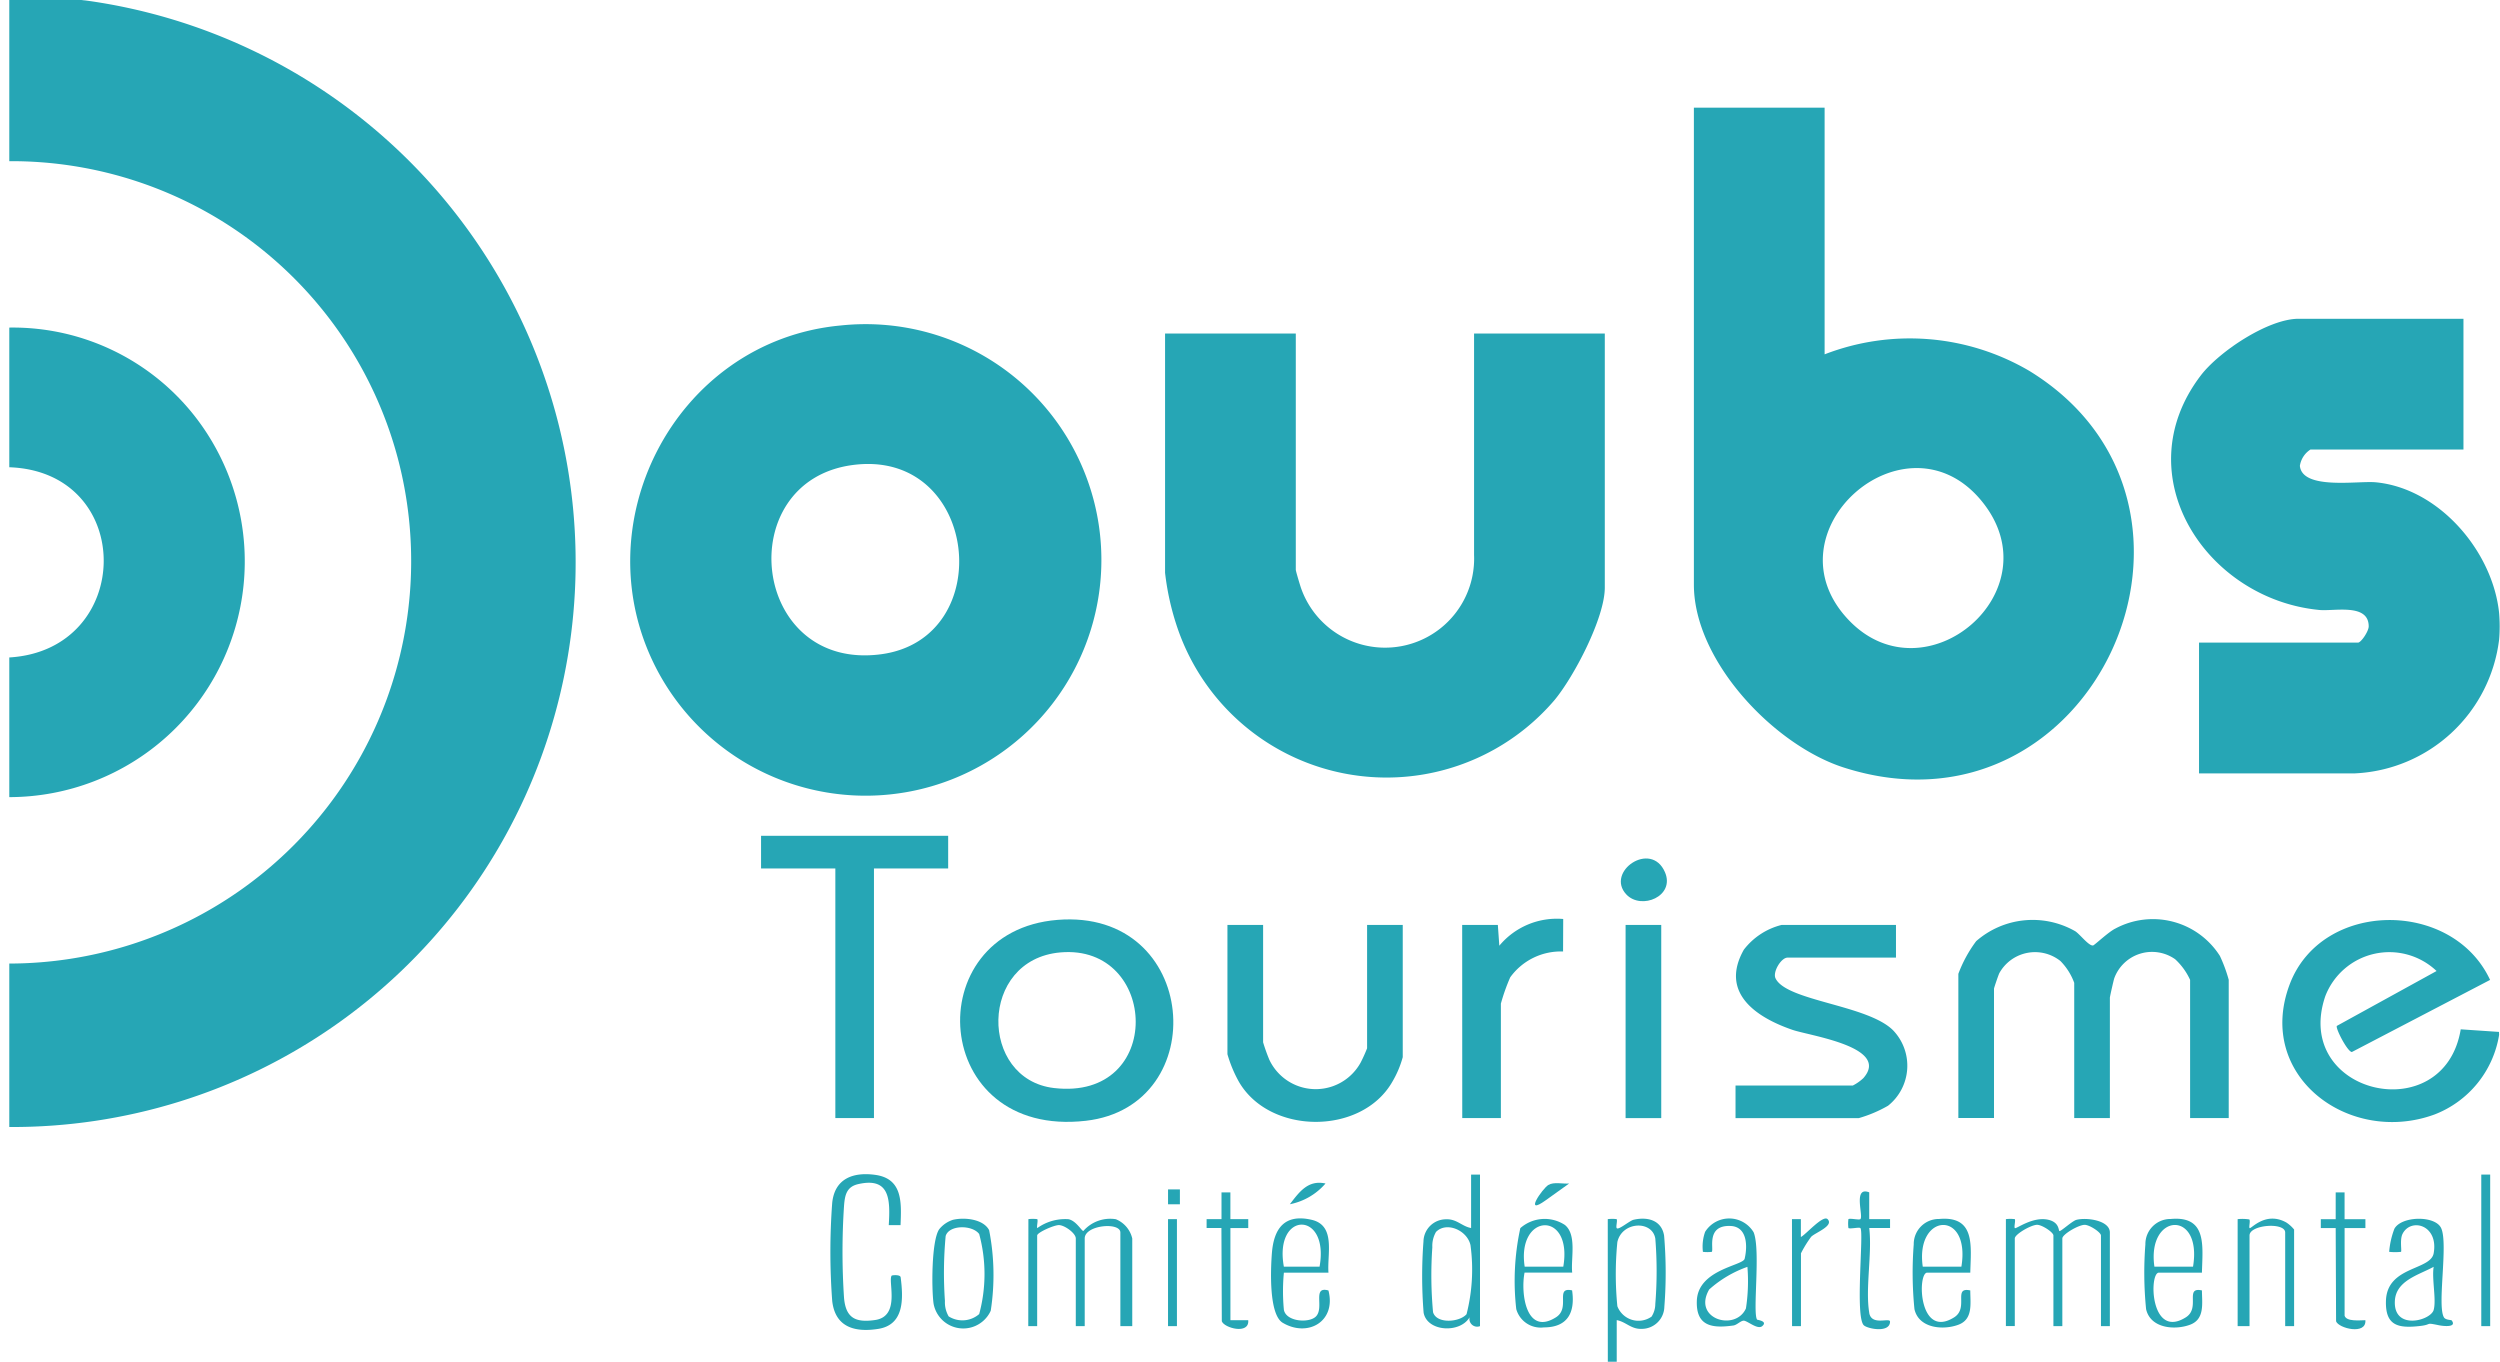
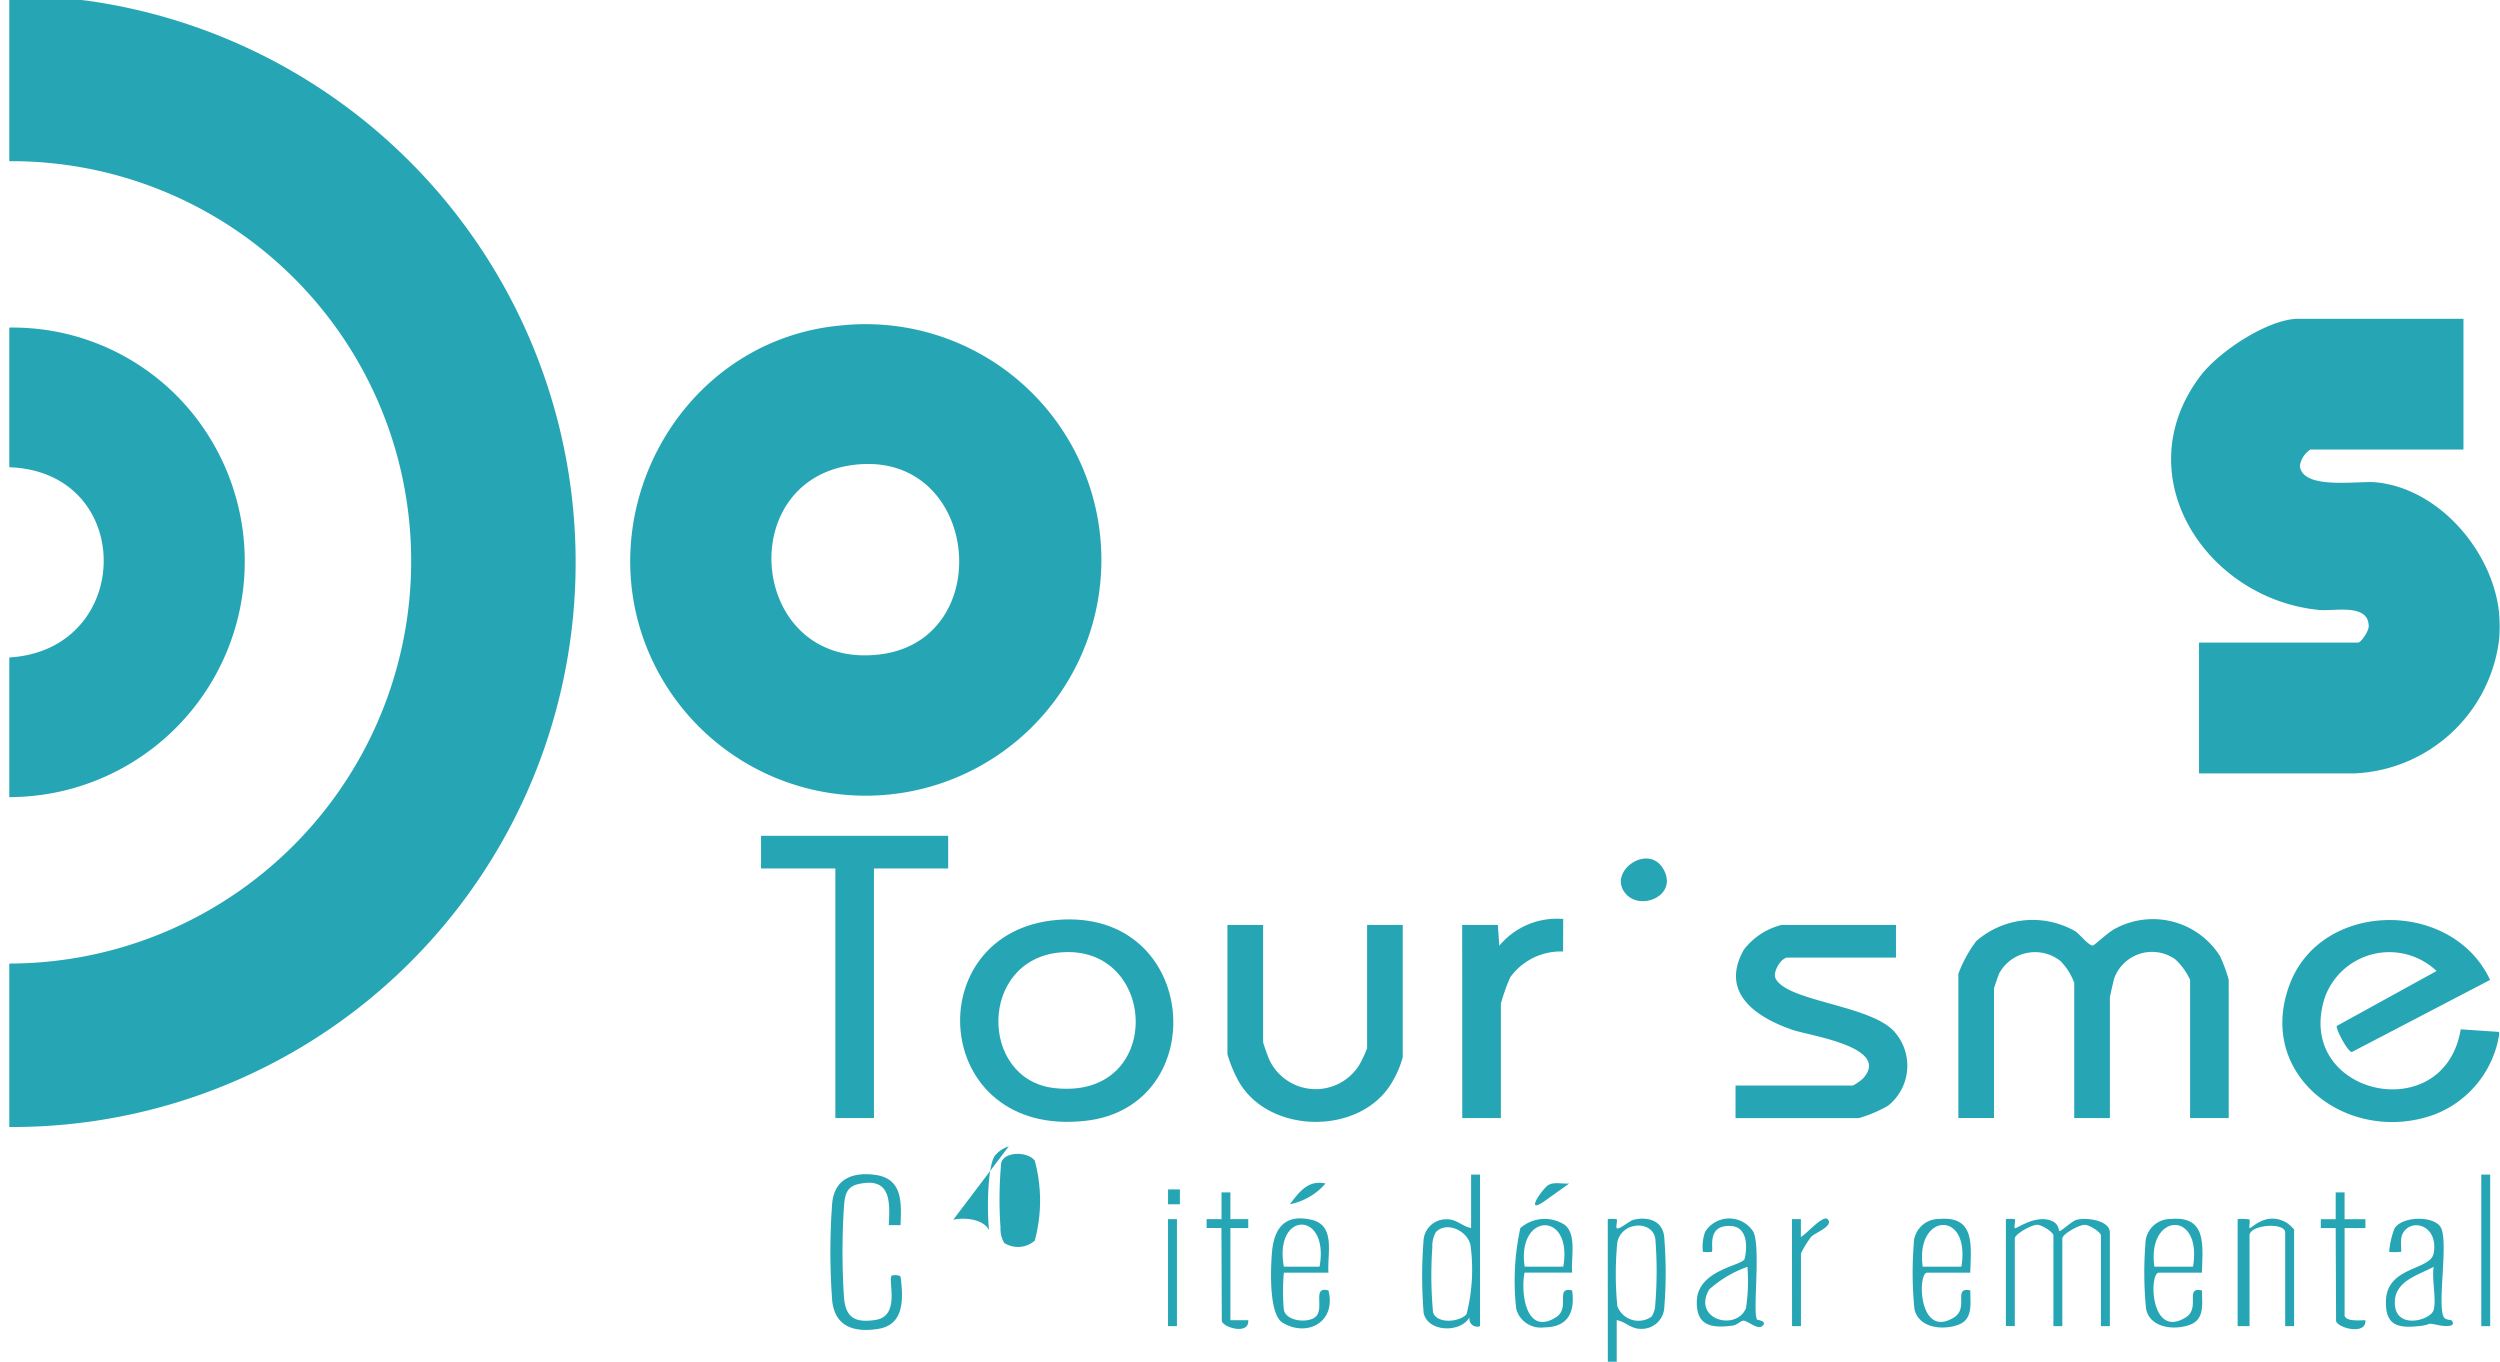
<svg xmlns="http://www.w3.org/2000/svg" width="123" height="67" viewBox="0 0 123 67">
  <defs>
    <clipPath id="clip-path">
      <rect id="Rectangle_1715" data-name="Rectangle 1715" width="123" height="67" transform="translate(-0.135 0)" fill="#26a6b5" />
    </clipPath>
  </defs>
  <g id="Groupe_1321" data-name="Groupe 1321" transform="translate(0.135)">
    <g id="Groupe_1321-2" data-name="Groupe 1321" clip-path="url(#clip-path)">
      <path id="Tracé_1979" data-name="Tracé 1979" d="M1.462,0,4,.315A27.906,27.906,0,0,1,26.169,37.506,27.71,27.71,0,0,1,0,55.707V47.665A19.8,19.8,0,0,0,19.108,22.778,19.667,19.667,0,0,0,0,8.188V0Z" transform="translate(0.322 -0.258)" fill="#26a6b5" />
      <path id="Tracé_1980" data-name="Tracé 1980" d="M743.571,124.791a7.5,7.5,0,0,1-7.09,6.58h-7.674v-6.433h7.821c.15,0,.527-.556.527-.8,0-1.148-1.695-.736-2.426-.806-5.567-.529-9.584-6.62-5.836-11.537.9-1.178,3.318-2.79,4.811-2.79h8.113v6.433h-7.528a1.162,1.162,0,0,0-.52.8c.115,1.206,2.87.728,3.735.812,3.124.3,5.76,3.412,6.067,6.433a7.747,7.747,0,0,1,0,1.316" transform="translate(-620.75 -93.321)" fill="#26a6b5" />
      <path id="Tracé_1981" data-name="Tracé 1981" d="M0,135.054v-6.872c6.148-.367,6.24-9.138,0-9.358v-6.872a11.378,11.378,0,0,1,9.331,4.63A11.6,11.6,0,0,1,0,135.054" transform="translate(0.322 -95.835)" fill="#26a6b5" />
      <path id="Tracé_1982" data-name="Tracé 1982" d="M775.538,317a5.062,5.062,0,0,1-3.176,3.915c-4.192,1.537-8.827-1.889-7.128-6.4,1.571-4.168,8.01-4.2,9.86-.22l-6.8,3.547c-.218-.012-.818-1.178-.739-1.285l4.906-2.7a3.374,3.374,0,0,0-5.477,1.245c-1.632,4.825,5.846,6.559,6.666,1.624l1.882.127Z" transform="translate(-652.717 -266.083)" fill="#26a6b5" />
-       <path id="Tracé_1983" data-name="Tracé 1983" d="M573.3,38V50.136a11.61,11.61,0,0,1,10.075.816c10.733,6.589,3.177,23.458-9.13,19.513-3.432-1.1-7.377-5.243-7.377-9V38Zm1.22,25.244c3.774,3.889,10.09-1.473,6.525-5.868-3.751-4.625-10.738,1.526-6.525,5.868" transform="translate(-483.664 -32.702)" fill="#26a6b5" />
      <path id="Tracé_1984" data-name="Tracé 1984" d="M219.287,110.971a11.6,11.6,0,1,1-8.912,17.162c-3.977-7.195.709-16.4,8.912-17.162m.579,6.867c-5.984.809-4.989,10.161,1.413,9.308,5.793-.772,4.809-10.149-1.413-9.308" transform="translate(-178.065 -94.957)" fill="#26a6b5" />
-       <path id="Tracé_1985" data-name="Tracé 1985" d="M395.343,114v11.624c0,.064.21.764.261.909a4.382,4.382,0,0,0,8.51-1.64V114h6.432v12.5c0,1.487-1.517,4.39-2.489,5.552a10.868,10.868,0,0,1-18.6-3.759,12.945,12.945,0,0,1-.546-2.524V114Z" transform="translate(-331.725 -97.59)" fill="#26a6b5" />
      <path id="Tracé_1986" data-name="Tracé 1986" d="M669.152,321.032h-1.9v-6.8a3.164,3.164,0,0,0-.737-1.017,1.978,1.978,0,0,0-2.995.94c-.035.106-.215.905-.215.954v5.922h-1.754v-6.653a2.976,2.976,0,0,0-.68-1.075,2.008,2.008,0,0,0-3.006.6c-.044.088-.261.722-.261.763v6.36H655.85v-7.091a6.451,6.451,0,0,1,.877-1.608,4.219,4.219,0,0,1,4.873-.489c.241.156.677.744.882.7.067-.015.757-.664,1.084-.826a3.905,3.905,0,0,1,5.152,1.342,7.339,7.339,0,0,1,.434,1.174Z" transform="translate(-559.634 -266.022)" fill="#26a6b5" />
      <path id="Tracé_1987" data-name="Tracé 1987" d="M324.748,311.156c6.983-.565,7.667,9.163,1.4,9.884-7.672.884-8.3-9.326-1.4-9.884m.148,1.6c-4.031.348-4.01,6.24-.321,6.673,5.46.641,5.158-7.09.321-6.673" transform="translate(-272.855 -265.898)" fill="#26a6b5" />
      <path id="Tracé_1988" data-name="Tracé 1988" d="M588.761,313v1.608h-5.336c-.311,0-.74.706-.59,1.019.536,1.121,4.528,1.3,5.785,2.558a2.518,2.518,0,0,1-.249,3.71,6.452,6.452,0,0,1-1.437.609h-6.067V320.9h5.774a2.248,2.248,0,0,0,.514-.362c1.353-1.533-2.623-2.081-3.479-2.374-1.785-.612-3.6-1.82-2.4-3.946A3.374,3.374,0,0,1,583.133,313Z" transform="translate(-495.614 -267.493)" fill="#26a6b5" />
      <path id="Tracé_1989" data-name="Tracé 1989" d="M262.151,283v1.608H258.5V296.89h-1.9V284.608h-3.655V283Z" transform="translate(-215.636 -241.88)" fill="#26a6b5" />
      <path id="Tracé_1990" data-name="Tracé 1990" d="M411.66,313v5.775a8.976,8.976,0,0,0,.308.862,2.523,2.523,0,0,0,4.49.136,7.456,7.456,0,0,0,.318-.705V313h1.754v6.506a4.944,4.944,0,0,1-.524,1.23c-1.525,2.624-6.038,2.594-7.544-.032a6.4,6.4,0,0,1-.557-1.344V313Z" transform="translate(-349.65 -267.493)" fill="#26a6b5" />
      <path id="Tracé_1991" data-name="Tracé 1991" d="M488.888,311.284h1.755l.072,1.023a3.682,3.682,0,0,1,3.144-1.316l-.007,1.6a3.065,3.065,0,0,0-2.6,1.27,9.57,9.57,0,0,0-.46,1.295v5.629h-1.9Z" transform="translate(-417.084 -265.777)" fill="#26a6b5" />
-       <rect id="Rectangle_1711" data-name="Rectangle 1711" width="1.754" height="9.504" transform="translate(79.844 45.507)" fill="#26a6b5" />
-       <path id="Tracé_1992" data-name="Tracé 1992" d="M342.922,411.826a1.761,1.761,0,0,1,.438,0c.046.085-.043.375,0,.44a2.345,2.345,0,0,1,1.531-.437c.371.067.652.58.734.58a1.748,1.748,0,0,1,1.6-.579,1.354,1.354,0,0,1,.807.947v4.313h-.585v-4.606c0-.528-1.754-.374-1.754.292v4.313h-.439v-4.313c0-.252-.529-.64-.815-.657-.236-.014-1.085.363-1.085.511v4.46h-.438Z" transform="translate(-292.46 -351.844)" fill="#26a6b5" />
      <path id="Tracé_1993" data-name="Tracé 1993" d="M279.759,399.376h-.583c.074-1.221.076-2.378-1.505-2.016-.572.131-.654.541-.695,1.058a34.245,34.245,0,0,0,0,4.546c.089.982.561,1.223,1.532,1.081,1.268-.185.611-1.938.814-2.185.014-.017.421-.065.44.086.137,1.067.176,2.336-1.107,2.537-1.158.182-2.116-.088-2.261-1.376a32.406,32.406,0,0,1,0-4.829c.123-1.179,1.01-1.523,2.108-1.375,1.362.183,1.3,1.353,1.254,2.473" transform="translate(-235.584 -339.101)" fill="#26a6b5" />
      <path id="Tracé_1994" data-name="Tracé 1994" d="M671.846,411.92a1.772,1.772,0,0,1,.438,0c.046.082-.045.364,0,.439s.87-.587,1.649-.408c.543.125.493.514.546.554s.627-.494.835-.55c.486-.13,1.647.018,1.647.623v4.606h-.438v-4.46c0-.153-.551-.521-.8-.524-.3,0-1.1.466-1.1.67v4.313h-.439v-4.46c0-.153-.551-.521-.8-.524-.3,0-1.1.466-1.1.67v4.313h-.438Z" transform="translate(-573.291 -351.938)" fill="#26a6b5" />
      <path id="Tracé_1995" data-name="Tracé 1995" d="M478.268,397v7.457a.38.38,0,0,1-.511-.438c-.461.8-2.087.723-2.263-.223a22.605,22.605,0,0,1-.007-3.51A1.112,1.112,0,0,1,476.6,399.2c.525-.022.777.348,1.23.43V397Zm-2.158,2.812a1.365,1.365,0,0,0-.187.764,19.794,19.794,0,0,0,.035,3.194c.172.587,1.3.5,1.648.1a8.9,8.9,0,0,0,.194-3.4c-.162-.727-1.172-1.17-1.69-.654" transform="translate(-405.587 -339.211)" fill="#26a6b5" />
      <path id="Tracé_1996" data-name="Tracé 1996" d="M537.877,411.868a1.766,1.766,0,0,1,.438,0c.046.082-.045.364,0,.439.075.126.635-.364.834-.409.689-.158,1.376.021,1.5.783a21.58,21.58,0,0,1,.012,3.5,1.112,1.112,0,0,1-1.113,1.085c-.525.023-.777-.348-1.23-.43v2.047h-.438Zm2.158,4.791a1.165,1.165,0,0,0,.181-.621,20.076,20.076,0,0,0,0-3.217c-.157-.91-1.644-.839-1.867.175a16.106,16.106,0,0,0,0,3.155,1.112,1.112,0,0,0,1.689.508" transform="translate(-458.91 -351.886)" fill="#26a6b5" />
-       <path id="Tracé_1997" data-name="Tracé 1997" d="M311.653,411.913c.56-.128,1.479-.036,1.766.512a11.446,11.446,0,0,1,.079,3.965,1.484,1.484,0,0,1-2.813-.354c-.1-.731-.106-3.075.273-3.649a1.424,1.424,0,0,1,.694-.475m-.215,4.76a1.26,1.26,0,0,0,1.493-.119,7.536,7.536,0,0,0,0-3.938c-.341-.458-1.486-.459-1.65.1a19.8,19.8,0,0,0-.035,3.194,1.366,1.366,0,0,0,.187.764" transform="translate(-264.889 -351.901)" fill="#26a6b5" />
+       <path id="Tracé_1997" data-name="Tracé 1997" d="M311.653,411.913c.56-.128,1.479-.036,1.766.512c-.1-.731-.106-3.075.273-3.649a1.424,1.424,0,0,1,.694-.475m-.215,4.76a1.26,1.26,0,0,0,1.493-.119,7.536,7.536,0,0,0,0-3.938c-.341-.458-1.486-.459-1.65.1a19.8,19.8,0,0,0-.035,3.194,1.366,1.366,0,0,0,.187.764" transform="translate(-264.889 -351.901)" fill="#26a6b5" />
      <path id="Tracé_1998" data-name="Tracé 1998" d="M570.783,416.753c.012.016.542.073.255.319-.231.2-.75-.284-.924-.267-.15.014-.323.212-.495.237-1.047.149-1.842.037-1.8-1.207.049-1.552,2.27-1.734,2.352-2.075.155-.65.116-1.578-.688-1.614-1.219-.054-.819,1.137-.927,1.273a1.9,1.9,0,0,1-.437,0,2.148,2.148,0,0,1,.109-.987,1.4,1.4,0,0,1,2.386.025c.354.876-.063,3.98.172,4.3m-.477-2.6a5.63,5.63,0,0,0-1.882,1.113c-.839,1.449,1.289,2.084,1.808.933a8.8,8.8,0,0,0,.073-2.045" transform="translate(-484.47 -351.828)" fill="#26a6b5" />
      <path id="Tracé_1999" data-name="Tracé 1999" d="M802.952,416.869c.292.374-.416.29-.623.247-.711-.146-.3-.036-.918.036-1.08.125-1.723-.006-1.686-1.237.051-1.714,2.2-1.49,2.348-2.341.249-1.4-1.128-1.762-1.533-.95-.14.28-.03.827-.073.88a2.662,2.662,0,0,1-.584,0,4.1,4.1,0,0,1,.256-1.132c.343-.635,2-.668,2.3-.038.363.763-.212,3.847.143,4.4.082.127.347.116.367.141m-.876-.514c.139-.5-.1-1.541,0-2.12-.728.4-1.862.674-1.91,1.684-.07,1.462,1.764.965,1.91.437" transform="translate(-682.471 -351.914)" fill="#26a6b5" />
      <path id="Tracé_2000" data-name="Tracé 2000" d="M427.4,414.414h-2.193a9.613,9.613,0,0,0,0,1.828c.108.585,1.234.669,1.574.331.431-.429-.2-1.511.618-1.282.395,1.525-1.013,2.324-2.248,1.591-.693-.411-.594-2.654-.534-3.424.094-1.212.618-1.948,1.949-1.645,1.209.276.765,1.689.834,2.6m-.438-.292c.5-2.757-2.256-2.76-1.756,0Z" transform="translate(-362.175 -351.8)" fill="#26a6b5" />
      <path id="Tracé_2001" data-name="Tracé 2001" d="M749.828,411.859a2.249,2.249,0,0,1,.572.014c.063.061-.026.362.014.425.052.082.771-.852,1.808-.275a1.668,1.668,0,0,1,.384.347v4.752h-.439v-4.606c0-.519-1.754-.387-1.754.146v4.46h-.585Z" transform="translate(-639.871 -351.877)" fill="#26a6b5" />
      <path id="Tracé_2002" data-name="Tracé 2002" d="M643.3,414.519h-2.12c-.493,0-.428,3.3,1.324,2.2.741-.466-.078-1.514.795-1.325,0,.646.144,1.414-.58,1.686-.758.285-1.956.179-2.167-.765a18.083,18.083,0,0,1-.035-3.19,1.233,1.233,0,0,1,1.246-1.246c1.8-.164,1.568,1.326,1.536,2.639m-.438-.292c.468-2.821-2.282-2.65-1.9,0Z" transform="translate(-546.496 -351.905)" fill="#26a6b5" />
      <path id="Tracé_2003" data-name="Tracé 2003" d="M721.278,414.519h-2.12c-.493,0-.428,3.3,1.324,2.2.741-.466-.078-1.514.794-1.325.005.646.144,1.414-.58,1.686-.758.285-1.956.179-2.167-.765a18.088,18.088,0,0,1-.035-3.19,1.233,1.233,0,0,1,1.246-1.246c1.8-.164,1.568,1.326,1.536,2.639m-.438-.292c.469-2.821-2.282-2.65-1.9,0Z" transform="translate(-613.076 -351.905)" fill="#26a6b5" />
      <path id="Tracé_2004" data-name="Tracé 2004" d="M509.4,414.6h-2.339c-.2,1.029.079,3.124,1.544,2.2.741-.466-.078-1.514.795-1.325.16,1.095-.225,1.82-1.388,1.821a1.249,1.249,0,0,1-1.359-.9,12.209,12.209,0,0,1,.2-3.984,1.811,1.811,0,0,1,2.191-.157c.6.485.288,1.659.361,2.344m-.438-.292c.475-2.78-2.3-2.649-1.9,0Z" transform="translate(-432.188 -351.988)" fill="#26a6b5" />
      <path id="Tracé_2005" data-name="Tracé 2005" d="M778.986,409.064c.093.3.746.221,1.023.22.059.746-1.326.4-1.442.053l-.019-4.587h-.732v-.437h.732v-1.317h.437v1.317h1.025v.438h-1.024Z" transform="translate(-663.767 -344.33)" fill="#26a6b5" />
-       <path id="Tracé_2006" data-name="Tracé 2006" d="M619.794,408.655c.112.667,1.029.212,1.025.44-.01.558-1.067.36-1.281.184-.459-.377.009-4.642-.18-4.792-.068-.053-.5.056-.587,0a1.757,1.757,0,0,1,0-.438c.086-.056.519.054.587,0,.168-.132-.381-1.64.437-1.318v1.317h1.025v.437h-1.024c.149,1.261-.2,2.965,0,4.167" transform="translate(-527.964 -344.067)" fill="#26a6b5" />
      <path id="Tracé_2007" data-name="Tracé 2007" d="M404.072,409.283h.876c.068.725-1.183.388-1.3.053l-.019-4.587H402.9v-.437h.733v-1.317h.437v1.317h.879v.438h-.878Z" transform="translate(-343.67 -344.33)" fill="#26a6b5" />
      <path id="Tracé_2008" data-name="Tracé 2008" d="M542.543,292.414c-1.047-1.113,1.216-2.686,1.9-1.094.508,1.183-1.166,1.873-1.9,1.094" transform="translate(-462.661 -248.406)" fill="#26a6b5" />
      <rect id="Rectangle_1712" data-name="Rectangle 1712" width="0.438" height="7.457" transform="translate(121.944 57.789)" fill="#26a6b5" />
      <path id="Tracé_2009" data-name="Tracé 2009" d="M599.863,411.807h.438l0,.878c.235-.107,1.087-1.1,1.314-.877.331.333-.62.667-.81.87a5.543,5.543,0,0,0-.5.811v3.582h-.438Z" transform="translate(-511.833 -351.825)" fill="#26a6b5" />
      <rect id="Rectangle_1713" data-name="Rectangle 1713" width="0.438" height="5.264" transform="translate(57.332 59.982)" fill="#26a6b5" />
      <path id="Tracé_2010" data-name="Tracé 2010" d="M432.655,399.805a3.114,3.114,0,0,1-1.754,1.021c.466-.608.894-1.208,1.754-1.021" transform="translate(-367.575 -341.577)" fill="#26a6b5" />
      <path id="Tracé_2011" data-name="Tracé 2011" d="M515.072,399.91l-1.149.823c-1.121.808-.161-.577.126-.751.269-.164.714-.045,1.023-.072" transform="translate(-438.006 -341.681)" fill="#26a6b5" />
      <rect id="Rectangle_1714" data-name="Rectangle 1714" width="0.583" height="0.732" transform="translate(57.333 58.519)" fill="#26a6b5" />
    </g>
  </g>
</svg>